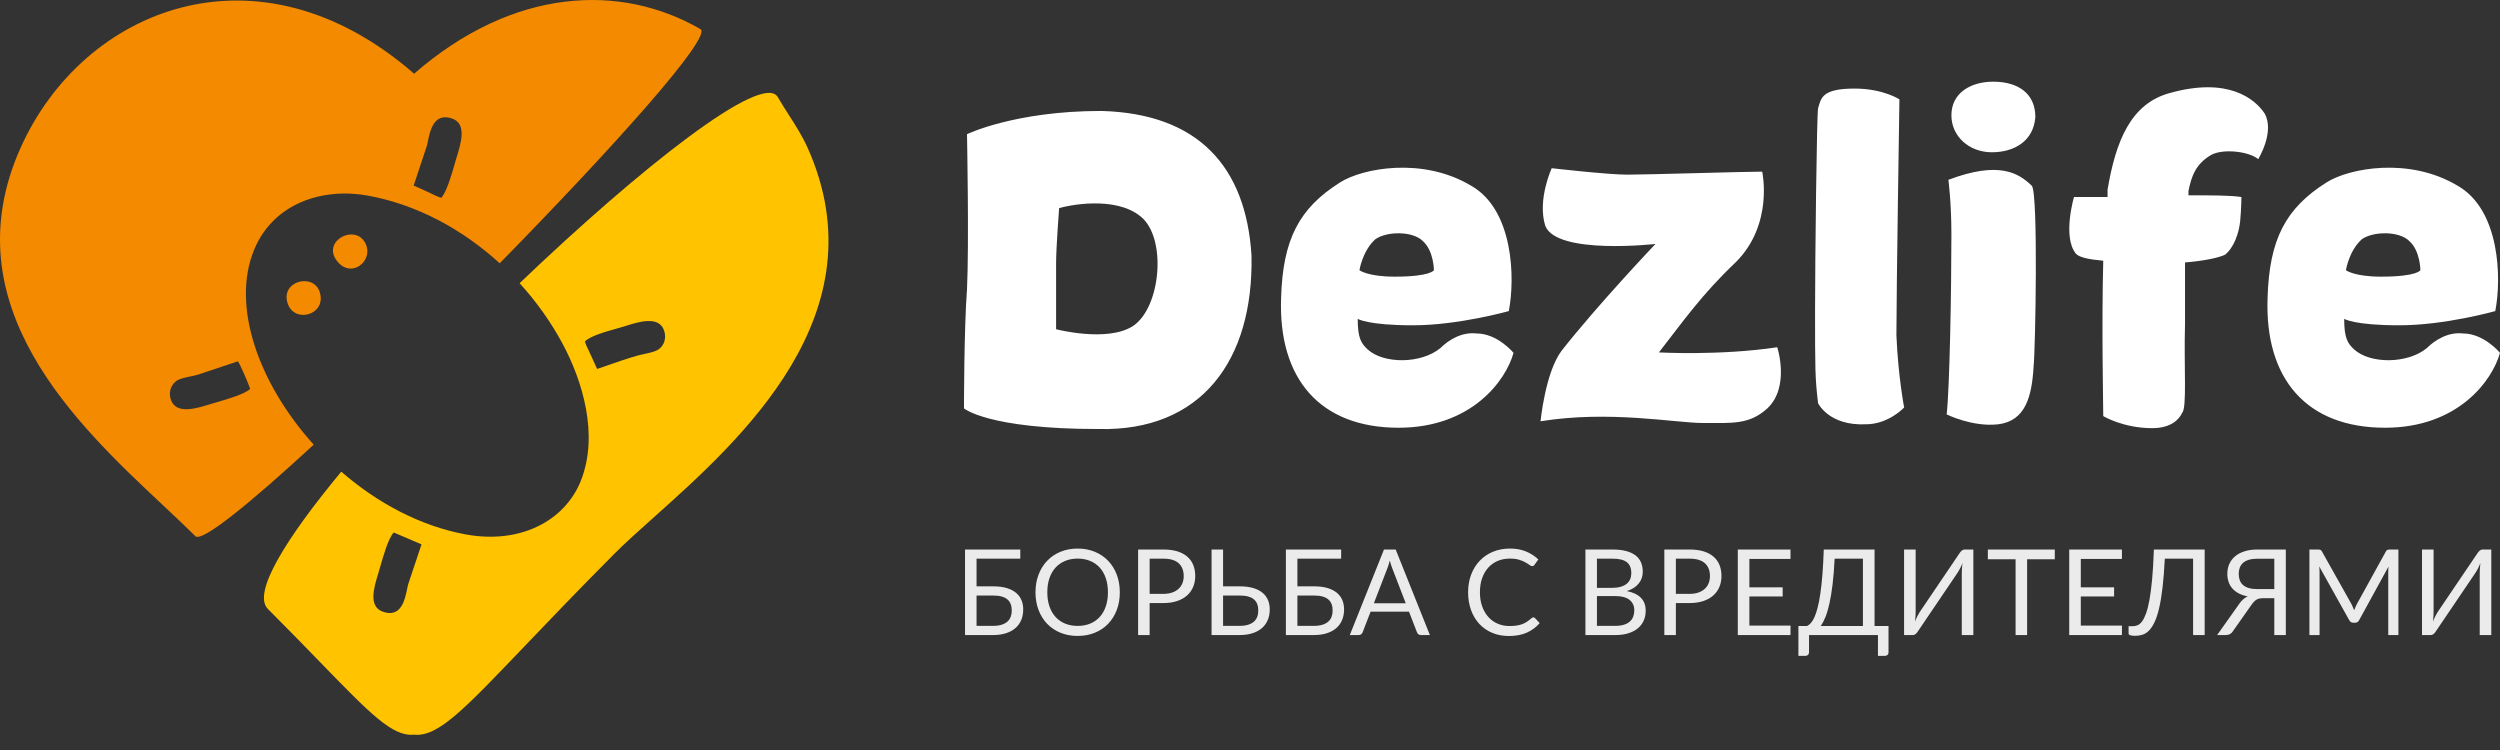
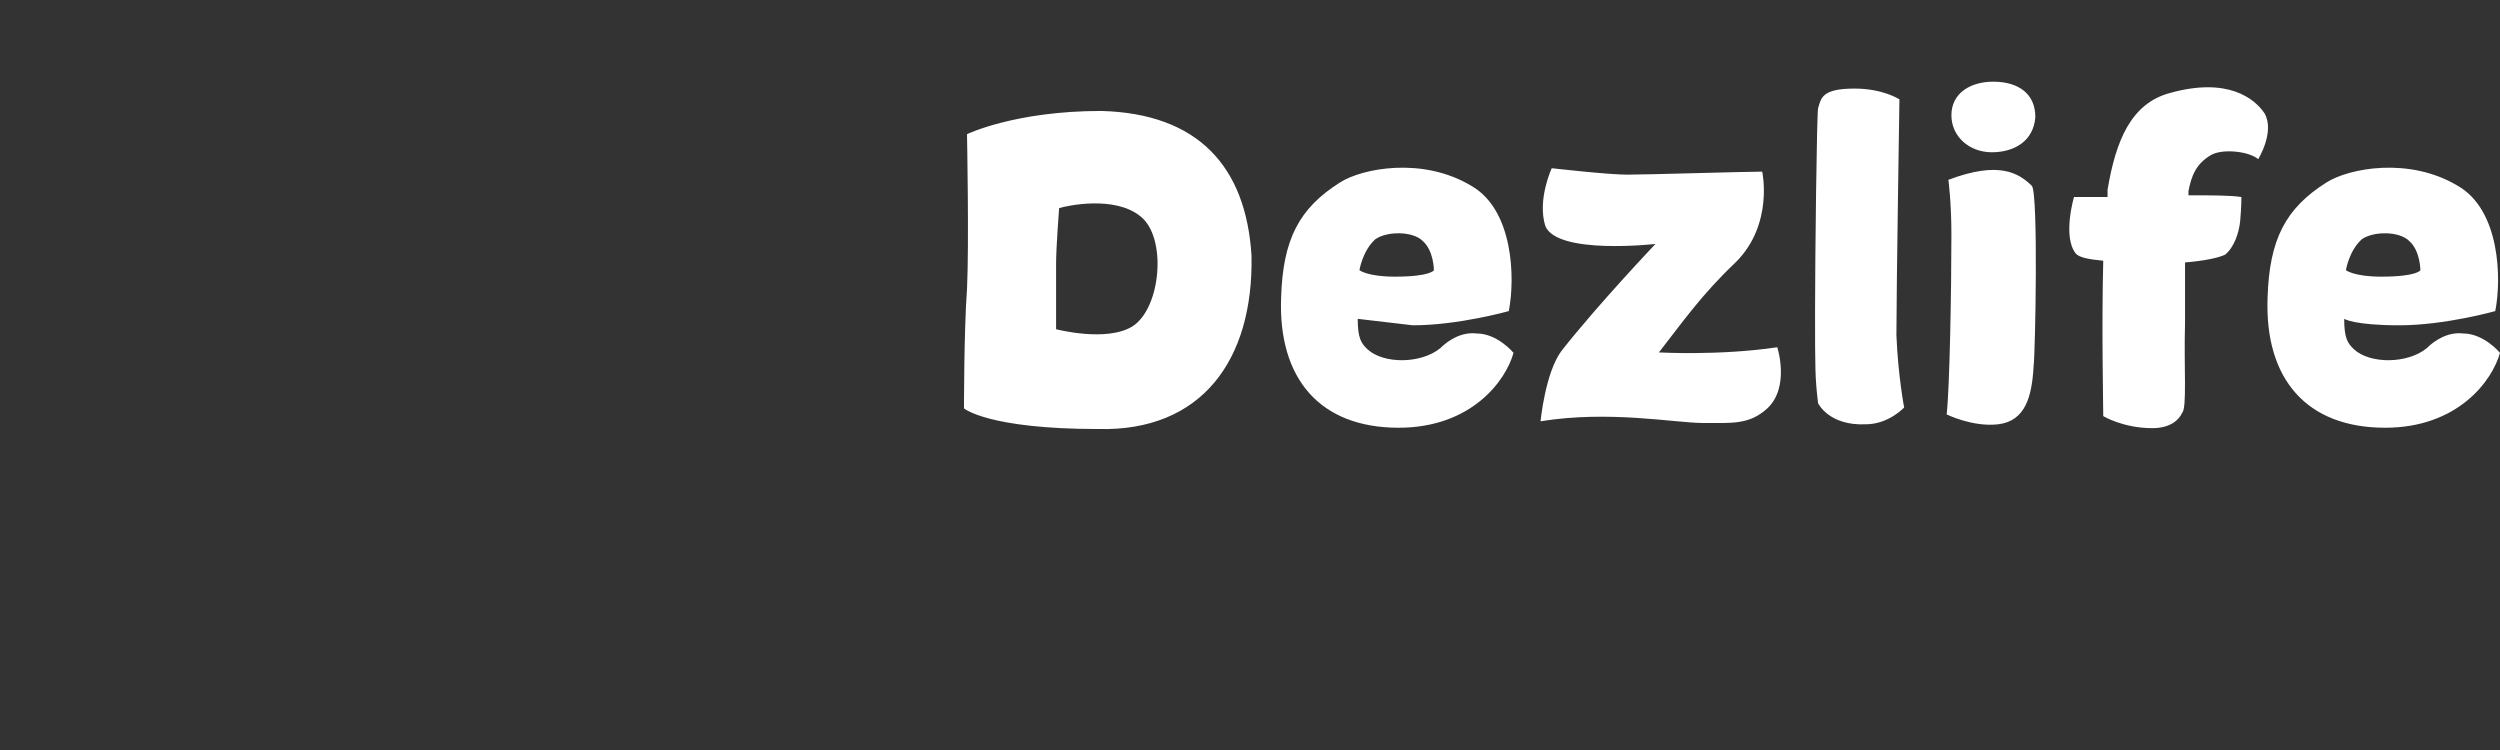
<svg xmlns="http://www.w3.org/2000/svg" width="160" height="48" viewBox="0 0 160 48" fill="none">
  <rect x="0" y="0" width="160" height="48" fill="#333333" stroke="none" />
-   <path fill-rule="evenodd" clip-rule="evenodd" d="M20.506 42.397C19.559 41.421 18.453 40.282 17.142 38.97C16.135 37.964 18.26 34.508 21.841 30.187C24.135 32.18 26.904 33.677 29.84 34.208C33.318 34.838 36.161 33.319 37.175 30.767C38.35 27.807 37.259 24.324 35.989 21.968C35.253 20.604 34.33 19.304 33.254 18.125C41.019 10.702 48.823 4.561 49.78 6.218C50.001 6.6 50.24 6.973 50.48 7.348L50.48 7.348L50.48 7.348L50.48 7.348L50.48 7.348C50.915 8.027 51.352 8.709 51.687 9.457C56.44 20.067 47.411 28.136 41.816 33.135C40.859 33.99 40.002 34.756 39.332 35.429C36.988 37.785 35.12 39.74 33.599 41.331C29.635 45.48 28.031 47.16 26.503 47.022C25.118 47.147 23.733 45.719 20.506 42.397ZM24.323 36.31C24.532 35.575 24.855 34.442 25.2 34.079L26.977 34.84L26.12 37.404C26.1 37.478 26.08 37.576 26.057 37.689C25.918 38.369 25.672 39.578 24.486 39.143C23.569 38.807 23.938 37.593 24.179 36.8L24.179 36.8C24.2 36.732 24.219 36.668 24.237 36.608C24.263 36.52 24.291 36.419 24.323 36.31L24.323 36.31L24.323 36.31ZM38.826 23.403C38.613 23.477 38.408 23.549 38.216 23.614L37.819 22.741C37.768 22.622 37.716 22.516 37.666 22.414C37.576 22.228 37.492 22.058 37.432 21.848C37.804 21.498 38.709 21.243 39.426 21.041C39.597 20.993 39.758 20.948 39.899 20.905C39.955 20.888 40.016 20.869 40.079 20.849C40.867 20.6 42.151 20.196 42.494 21.131C42.689 21.663 42.474 22.159 42.118 22.379C41.903 22.514 41.532 22.593 41.205 22.662C41.062 22.692 40.928 22.721 40.819 22.752C40.159 22.936 39.458 23.182 38.826 23.403Z" fill="#FFC300" />
-   <path fill-rule="evenodd" clip-rule="evenodd" d="M1.318 9.457C5.311 0.544 16.475 -4.004 26.503 4.716C32.86 -0.812 39.719 -1.087 44.827 1.862C45.63 2.326 39.271 9.413 31.982 16.851C29.631 14.704 26.738 13.116 23.594 12.528C20.644 11.976 17.496 13.011 16.269 15.974C14.768 19.596 16.578 24.583 20.079 28.458C15.982 32.231 12.913 34.729 12.499 34.315C11.879 33.694 11.166 33.026 10.404 32.31L10.404 32.31C4.911 27.157 -3.201 19.546 1.318 9.457ZM21.519 16.635C20.645 15.386 22.736 14.318 23.378 15.556C23.974 16.705 22.42 17.925 21.519 16.635ZM18.411 19.421C17.926 17.96 20.113 17.431 20.477 18.736C20.878 20.169 18.842 20.72 18.411 19.421ZM12.649 23.985C12.5 24.027 12.337 24.06 12.176 24.094L12.176 24.094C11.848 24.161 11.524 24.228 11.319 24.361C11.007 24.564 10.737 25.036 10.947 25.607C11.287 26.532 12.557 26.141 13.376 25.89L13.376 25.89C13.441 25.87 13.504 25.85 13.563 25.833C13.643 25.809 13.735 25.782 13.837 25.753C14.531 25.552 15.659 25.226 16.01 24.89C15.936 24.623 15.364 23.303 15.226 23.124L12.649 23.985ZM28.242 12.659C28.582 12.296 28.906 11.168 29.117 10.434C29.149 10.322 29.178 10.22 29.205 10.13C29.221 10.073 29.24 10.013 29.259 9.949C29.501 9.158 29.876 7.932 28.959 7.596C27.765 7.159 27.517 8.385 27.383 9.053C27.36 9.165 27.34 9.262 27.32 9.332L26.475 11.874L27.349 12.271C27.464 12.322 27.568 12.373 27.667 12.421C27.856 12.515 28.03 12.6 28.242 12.659Z" fill="#F38A00" />
-   <path d="M80.096 16.347C79.738 10.654 76.68 7.266 70.482 7.101C64.946 7.101 61.888 8.588 61.888 8.588C61.888 8.588 62.026 15.686 61.888 18.514C61.695 21.071 61.695 26.135 61.695 26.135C61.695 26.135 63.21 27.457 70.29 27.457C76.873 27.623 80.234 23.078 80.096 16.347ZM72.493 20.878C70.841 21.921 67.59 21.071 67.59 21.071C67.59 21.071 67.59 17.885 67.59 16.838C67.59 15.851 67.783 13.322 67.783 13.322C68.279 13.161 71.336 12.5 72.989 13.845C74.697 15.19 74.311 19.694 72.493 20.878ZM90.42 20.819C93.34 20.819 96.562 19.91 96.562 19.91C96.976 17.816 96.866 13.437 94.166 11.894C91.053 10.021 87.197 10.765 85.765 11.674C83.148 13.326 82.101 15.31 81.991 19.056C81.798 24.262 84.498 27.375 89.511 27.375C94.166 27.375 96.37 24.372 96.866 22.582C96.866 22.582 95.846 21.342 94.497 21.342C93.56 21.232 92.706 21.755 92.183 22.279C90.943 23.298 88.547 23.298 87.528 22.361C87.114 21.976 86.894 21.645 86.894 20.406C86.894 20.406 87.528 20.819 90.42 20.819ZM88.023 15.31C88.767 14.786 90.42 14.786 91.053 15.42C91.77 16.053 91.77 17.293 91.77 17.293C91.77 17.293 91.577 17.706 89.263 17.706C87.528 17.706 87.004 17.293 87.004 17.293C87.004 17.293 87.197 16.053 88.023 15.31ZM99.311 10.765C99.311 10.765 98.375 12.775 98.898 14.456C99.642 16.329 105.95 15.613 105.95 15.613C105.95 15.613 102.259 19.497 99.945 22.444C98.898 23.821 98.595 26.962 98.595 26.962C103.003 26.245 107.217 27.072 109.008 27.072C110.908 27.072 111.955 27.182 113.112 26.135C114.572 24.758 113.745 22.224 113.745 22.224C110.054 22.774 106.17 22.554 106.17 22.554C107.74 20.543 108.897 18.863 111.101 16.77C113.525 14.345 112.781 10.985 112.781 10.985C111.624 10.985 105.427 11.178 104.16 11.178C102.892 11.178 99.311 10.765 99.311 10.765ZM116.357 25.805C116.357 25.805 117.045 27.265 119.414 27.154C120.874 27.154 121.866 26.08 121.866 26.08C121.866 26.08 121.48 24.097 121.37 21.452C121.37 18.67 121.563 6.357 121.563 6.357C121.563 6.357 120.516 5.669 118.698 5.669C116.632 5.669 116.549 6.247 116.357 6.936C116.274 7.239 116.164 16.604 116.164 19.855C116.164 23.628 116.164 24.207 116.357 25.805ZM130.041 11.894C129.215 11.095 127.975 10.269 124.697 11.508C124.697 11.508 124.89 12.941 124.89 15.007C124.89 18.588 124.78 24.785 124.587 26.521C124.587 26.521 126.24 27.347 127.893 27.154C129.628 26.934 130.041 25.391 130.151 23.436C130.262 22.499 130.455 12.417 130.041 11.894ZM127.48 9.745C128.912 9.745 130.151 9.029 130.262 7.487C130.262 6.027 129.215 5.228 127.562 5.228C126.13 5.228 124.89 5.944 124.89 7.376C124.89 8.726 126.02 9.745 127.48 9.745ZM141.522 9.911C142.294 9.497 143.946 9.69 144.525 10.186C144.525 10.186 145.599 8.451 144.938 7.266C144.304 6.302 142.569 4.925 138.905 5.944C136.371 6.605 135.407 9.029 134.884 12.142C134.884 12.307 134.884 12.417 134.884 12.61C133.644 12.61 132.735 12.61 132.735 12.61C132.735 12.61 131.991 15.144 132.845 16.219C133.066 16.494 133.754 16.604 134.608 16.687C134.498 20.874 134.608 25.832 134.608 26.631C134.608 26.631 135.875 27.402 137.748 27.402C138.988 27.402 139.484 26.796 139.649 26.438C139.98 26.108 139.759 23.518 139.842 20.681C139.842 19.552 139.842 18.064 139.842 16.797C141.137 16.687 141.991 16.494 142.404 16.301C142.982 15.833 143.285 14.924 143.368 14.18C143.45 13.299 143.45 12.61 143.45 12.61C142.789 12.5 141.522 12.5 140.062 12.5C140.062 12.417 140.062 12.307 140.062 12.225C140.255 11.26 140.531 10.489 141.522 9.911ZM153.554 20.819C156.474 20.819 159.697 19.91 159.697 19.91C160.11 17.816 160 13.437 157.3 11.894C154.188 10.021 150.331 10.765 148.899 11.674C146.282 13.326 145.235 15.31 145.125 19.056C144.932 24.262 147.632 27.375 152.645 27.375C157.3 27.375 159.504 24.372 160 22.582C160 22.582 158.981 21.342 157.631 21.342C156.694 21.232 155.841 21.755 155.317 22.279C154.078 23.298 151.681 23.298 150.662 22.361C150.249 21.976 150.028 21.645 150.028 20.406C150.028 20.406 150.662 20.819 153.554 20.819ZM151.158 15.31C151.902 14.786 153.554 14.786 154.188 15.42C154.904 16.053 154.904 17.293 154.904 17.293C154.904 17.293 154.711 17.706 152.397 17.706C150.662 17.706 150.139 17.293 150.139 17.293C150.139 17.293 150.331 16.053 151.158 15.31Z" fill="white" />
-   <path opacity="0.9" d="M65.299 35.754H62.499V37.526H63.565C63.898 37.526 64.186 37.562 64.428 37.634C64.67 37.707 64.87 37.809 65.026 37.94C65.183 38.071 65.299 38.228 65.374 38.408C65.449 38.589 65.486 38.786 65.486 39C65.486 39.252 65.444 39.479 65.359 39.681C65.273 39.884 65.149 40.057 64.984 40.2C64.82 40.342 64.618 40.452 64.378 40.528C64.139 40.605 63.867 40.643 63.561 40.643H61.762V35.169H65.299V35.754ZM62.499 38.114V40.055H63.561C63.772 40.055 63.954 40.03 64.106 39.982C64.257 39.934 64.381 39.866 64.476 39.781C64.572 39.696 64.642 39.592 64.686 39.471C64.731 39.35 64.753 39.218 64.753 39.073C64.753 38.92 64.731 38.784 64.686 38.666C64.642 38.547 64.572 38.447 64.476 38.364C64.381 38.281 64.257 38.219 64.107 38.177C63.957 38.135 63.776 38.114 63.565 38.114H62.499ZM71.668 37.908C71.668 38.318 71.603 38.694 71.474 39.036C71.344 39.379 71.16 39.674 70.924 39.921C70.687 40.168 70.403 40.359 70.07 40.495C69.738 40.631 69.37 40.7 68.968 40.7C68.566 40.7 68.199 40.631 67.868 40.495C67.537 40.359 67.253 40.168 67.016 39.921C66.779 39.674 66.596 39.379 66.466 39.036C66.336 38.694 66.271 38.318 66.271 37.908C66.271 37.498 66.336 37.121 66.466 36.779C66.596 36.436 66.779 36.141 67.016 35.893C67.253 35.644 67.537 35.452 67.868 35.315C68.199 35.177 68.566 35.108 68.968 35.108C69.37 35.108 69.738 35.177 70.07 35.315C70.403 35.452 70.687 35.644 70.924 35.893C71.16 36.141 71.344 36.436 71.474 36.779C71.603 37.121 71.668 37.498 71.668 37.908ZM70.908 37.908C70.908 37.572 70.862 37.27 70.771 37.003C70.679 36.736 70.549 36.509 70.381 36.324C70.213 36.139 70.009 35.998 69.77 35.899C69.531 35.8 69.263 35.75 68.968 35.75C68.675 35.75 68.409 35.8 68.17 35.899C67.93 35.998 67.727 36.139 67.557 36.324C67.388 36.509 67.257 36.736 67.165 37.003C67.073 37.27 67.028 37.572 67.028 37.908C67.028 38.244 67.073 38.545 67.165 38.811C67.257 39.077 67.388 39.302 67.557 39.487C67.727 39.671 67.93 39.813 68.17 39.911C68.409 40.009 68.675 40.058 68.968 40.058C69.263 40.058 69.531 40.009 69.77 39.911C70.009 39.813 70.213 39.671 70.381 39.487C70.549 39.302 70.679 39.077 70.771 38.811C70.862 38.545 70.908 38.244 70.908 37.908ZM73.577 38.596V40.643H72.839V35.169H74.455C74.801 35.169 75.103 35.209 75.359 35.289C75.615 35.369 75.826 35.484 75.994 35.632C76.162 35.779 76.288 35.958 76.371 36.166C76.454 36.375 76.495 36.608 76.495 36.865C76.495 37.12 76.45 37.353 76.361 37.564C76.272 37.776 76.142 37.958 75.97 38.111C75.798 38.263 75.586 38.382 75.332 38.467C75.079 38.552 74.786 38.596 74.455 38.596H73.577ZM73.577 38.007H74.455C74.666 38.007 74.853 37.979 75.015 37.923C75.177 37.867 75.313 37.788 75.424 37.688C75.535 37.587 75.617 37.468 75.674 37.328C75.73 37.188 75.757 37.033 75.757 36.865C75.757 36.517 75.65 36.244 75.435 36.048C75.22 35.852 74.893 35.754 74.455 35.754H73.577V38.007ZM78.277 35.169V37.526H79.343C79.676 37.526 79.964 37.562 80.206 37.634C80.448 37.707 80.647 37.809 80.804 37.94C80.961 38.071 81.076 38.228 81.152 38.408C81.227 38.589 81.264 38.786 81.264 39C81.264 39.252 81.222 39.479 81.136 39.681C81.051 39.884 80.926 40.057 80.762 40.2C80.598 40.342 80.395 40.452 80.156 40.528C79.917 40.605 79.644 40.643 79.339 40.643H77.54V35.169H78.277ZM78.277 38.114V40.055H79.339C79.55 40.055 79.732 40.03 79.884 39.982C80.035 39.934 80.159 39.866 80.254 39.781C80.35 39.696 80.42 39.592 80.464 39.471C80.509 39.35 80.53 39.218 80.53 39.073C80.53 38.92 80.509 38.784 80.464 38.666C80.42 38.547 80.35 38.447 80.254 38.364C80.159 38.281 80.035 38.219 79.885 38.177C79.735 38.135 79.554 38.114 79.343 38.114H78.277ZM85.834 35.754H83.034V37.526H84.1C84.434 37.526 84.722 37.562 84.963 37.634C85.205 37.707 85.405 37.809 85.562 37.94C85.718 38.071 85.834 38.228 85.909 38.408C85.984 38.589 86.021 38.786 86.021 39C86.021 39.252 85.979 39.479 85.894 39.681C85.809 39.884 85.684 40.057 85.52 40.2C85.355 40.342 85.153 40.452 84.914 40.528C84.674 40.605 84.402 40.643 84.096 40.643H82.297V35.169H85.834V35.754ZM83.034 38.114V40.055H84.096C84.308 40.055 84.49 40.03 84.641 39.982C84.793 39.934 84.916 39.866 85.012 39.781C85.107 39.696 85.177 39.592 85.222 39.471C85.266 39.35 85.288 39.218 85.288 39.073C85.288 38.92 85.266 38.784 85.222 38.666C85.177 38.547 85.107 38.447 85.012 38.364C84.916 38.281 84.793 38.219 84.642 38.177C84.492 38.135 84.311 38.114 84.1 38.114H83.034ZM91.512 40.643H90.939C90.873 40.643 90.82 40.626 90.779 40.593C90.738 40.56 90.708 40.518 90.687 40.467L90.175 39.146H87.719L87.208 40.467C87.192 40.513 87.163 40.554 87.12 40.589C87.077 40.625 87.022 40.643 86.956 40.643H86.387L88.575 35.169H89.324L91.512 40.643ZM87.926 38.611H89.969L89.11 36.384C89.082 36.318 89.055 36.242 89.028 36.155C89.002 36.068 88.974 35.975 88.946 35.876C88.92 35.975 88.895 36.068 88.868 36.156C88.841 36.244 88.813 36.322 88.785 36.388L87.926 38.611ZM98.138 39.512C98.178 39.512 98.214 39.529 98.245 39.562L98.539 39.879C98.315 40.139 98.043 40.341 97.724 40.486C97.404 40.631 97.017 40.704 96.564 40.704C96.172 40.704 95.815 40.635 95.495 40.499C95.174 40.363 94.9 40.172 94.673 39.926C94.447 39.68 94.271 39.386 94.146 39.042C94.021 38.699 93.959 38.321 93.959 37.908C93.959 37.496 94.024 37.117 94.154 36.774C94.284 36.43 94.467 36.135 94.703 35.888C94.938 35.641 95.219 35.448 95.548 35.312C95.876 35.176 96.239 35.108 96.636 35.108C97.026 35.108 97.37 35.171 97.668 35.295C97.966 35.42 98.228 35.59 98.455 35.803L98.21 36.143C98.195 36.169 98.176 36.189 98.152 36.206C98.127 36.222 98.094 36.231 98.054 36.231C98.008 36.231 97.952 36.206 97.885 36.156C97.819 36.106 97.733 36.052 97.626 35.991C97.519 35.929 97.385 35.873 97.225 35.824C97.064 35.774 96.867 35.75 96.633 35.75C96.35 35.75 96.092 35.798 95.857 35.896C95.623 35.994 95.422 36.137 95.253 36.323C95.083 36.509 94.951 36.736 94.857 37.003C94.762 37.27 94.715 37.572 94.715 37.908C94.715 38.249 94.765 38.554 94.863 38.821C94.961 39.088 95.095 39.314 95.264 39.498C95.433 39.683 95.633 39.824 95.864 39.921C96.094 40.018 96.342 40.066 96.61 40.066C96.773 40.066 96.92 40.056 97.052 40.037C97.183 40.018 97.304 39.988 97.415 39.948C97.525 39.907 97.628 39.855 97.724 39.792C97.819 39.73 97.914 39.656 98.008 39.569C98.051 39.531 98.094 39.512 98.138 39.512ZM101.467 40.643V35.169H103.212C103.548 35.169 103.839 35.203 104.082 35.269C104.325 35.335 104.525 35.429 104.681 35.551C104.838 35.674 104.953 35.823 105.026 35.999C105.1 36.176 105.137 36.376 105.137 36.598C105.137 36.733 105.117 36.863 105.075 36.987C105.033 37.112 104.969 37.228 104.885 37.335C104.801 37.442 104.695 37.538 104.567 37.622C104.438 37.706 104.287 37.774 104.114 37.828C104.513 37.907 104.815 38.051 105.019 38.26C105.223 38.468 105.324 38.743 105.324 39.084C105.324 39.316 105.282 39.528 105.197 39.718C105.112 39.91 104.987 40.074 104.823 40.211C104.659 40.349 104.456 40.454 104.217 40.529C103.977 40.605 103.705 40.643 103.399 40.643H101.467ZM102.204 38.149V40.055H103.388C103.599 40.055 103.781 40.03 103.934 39.982C104.087 39.934 104.213 39.865 104.311 39.777C104.409 39.689 104.48 39.585 104.526 39.464C104.572 39.343 104.595 39.21 104.595 39.065C104.595 38.783 104.494 38.559 104.293 38.394C104.092 38.23 103.79 38.149 103.388 38.149H102.204ZM102.204 37.622H103.182C103.391 37.622 103.573 37.599 103.727 37.553C103.881 37.507 104.008 37.443 104.109 37.362C104.209 37.28 104.283 37.181 104.331 37.065C104.38 36.949 104.404 36.823 104.404 36.686C104.404 36.362 104.307 36.126 104.114 35.977C103.92 35.828 103.62 35.754 103.212 35.754H102.204V37.622ZM107.256 38.596V40.643H106.518V35.169H108.134C108.48 35.169 108.782 35.209 109.038 35.289C109.294 35.369 109.505 35.484 109.673 35.632C109.841 35.779 109.967 35.958 110.05 36.166C110.133 36.375 110.174 36.608 110.174 36.865C110.174 37.12 110.129 37.353 110.04 37.564C109.951 37.776 109.821 37.958 109.649 38.111C109.477 38.263 109.265 38.382 109.011 38.467C108.758 38.552 108.465 38.596 108.134 38.596H107.256ZM107.256 38.007H108.134C108.345 38.007 108.533 37.979 108.694 37.923C108.856 37.867 108.992 37.788 109.103 37.688C109.214 37.587 109.296 37.468 109.353 37.328C109.409 37.188 109.437 37.033 109.437 36.865C109.437 36.517 109.33 36.244 109.114 36.048C108.899 35.852 108.572 35.754 108.134 35.754H107.256V38.007ZM114.591 35.169V35.773H111.96V37.591H114.091V38.172H111.96V40.039H114.595L114.591 40.643H111.219V35.169H114.591ZM119.972 35.169V40.062H120.865V41.754C120.865 41.82 120.844 41.874 120.8 41.915C120.757 41.955 120.7 41.976 120.628 41.976H120.189V40.643H115.778V41.754C115.778 41.82 115.756 41.874 115.712 41.915C115.667 41.955 115.61 41.976 115.541 41.976H115.098V40.062H115.656C115.734 40.024 115.813 39.962 115.892 39.876C115.971 39.791 116.048 39.669 116.12 39.51C116.193 39.35 116.26 39.151 116.324 38.909C116.388 38.667 116.446 38.37 116.498 38.02C116.551 37.67 116.595 37.261 116.633 36.793C116.671 36.324 116.701 35.783 116.721 35.169H119.972ZM117.416 35.754C117.386 36.38 117.342 36.929 117.285 37.4C117.228 37.871 117.16 38.279 117.084 38.623C117.008 38.969 116.922 39.258 116.828 39.491C116.734 39.724 116.633 39.915 116.526 40.062H119.227V35.754H117.416ZM125.413 35.402C125.449 35.344 125.494 35.29 125.55 35.242C125.606 35.194 125.671 35.169 125.745 35.169H126.295V40.643H125.554V36.755C125.554 36.648 125.557 36.534 125.562 36.416C125.567 36.297 125.578 36.173 125.596 36.04C125.553 36.155 125.507 36.261 125.457 36.359C125.408 36.457 125.358 36.543 125.31 36.617L122.743 40.41C122.707 40.468 122.662 40.522 122.606 40.57C122.55 40.619 122.485 40.643 122.411 40.643H121.861V35.169H122.602V39.062C122.602 39.171 122.599 39.284 122.594 39.403C122.589 39.521 122.578 39.648 122.56 39.783C122.603 39.666 122.65 39.558 122.7 39.46C122.749 39.362 122.798 39.274 122.846 39.195L125.413 35.402ZM131.507 35.169V35.792H129.735V40.643H128.998V35.792H127.222V35.169H131.507ZM135.803 35.169V35.773H133.171V37.591H135.302V38.172H133.171V40.039H135.806L135.803 40.643H132.43V35.169H135.803ZM141.099 35.169V40.643H140.358V35.754H138.547C138.512 36.457 138.465 37.066 138.405 37.583C138.345 38.1 138.272 38.542 138.187 38.909C138.102 39.275 138.005 39.573 137.897 39.804C137.789 40.034 137.67 40.216 137.542 40.349C137.413 40.481 137.274 40.572 137.126 40.62C136.979 40.668 136.822 40.693 136.657 40.693C136.519 40.693 136.414 40.68 136.34 40.656C136.266 40.631 136.229 40.596 136.229 40.547V40.078H136.496C136.598 40.078 136.699 40.057 136.798 40.018C136.897 39.978 136.993 39.899 137.085 39.78C137.176 39.66 137.263 39.489 137.344 39.268C137.426 39.046 137.5 38.753 137.566 38.389C137.632 38.025 137.689 37.58 137.738 37.054C137.786 36.528 137.823 35.9 137.848 35.169H141.099ZM145.555 40.643V38.286H144.768C144.704 38.289 144.644 38.296 144.588 38.309C144.532 38.322 144.478 38.343 144.424 38.374C144.371 38.405 144.318 38.445 144.266 38.498C144.214 38.55 144.161 38.615 144.107 38.691L142.919 40.379C142.873 40.461 142.811 40.524 142.732 40.571C142.653 40.619 142.56 40.643 142.453 40.643H141.896L143.313 38.645C143.465 38.421 143.645 38.262 143.851 38.168C143.632 38.127 143.441 38.063 143.278 37.977C143.115 37.89 142.98 37.785 142.872 37.661C142.764 37.538 142.682 37.398 142.629 37.24C142.576 37.082 142.549 36.911 142.549 36.728C142.549 36.493 142.592 36.281 142.677 36.09C142.763 35.899 142.887 35.735 143.052 35.599C143.216 35.462 143.417 35.357 143.655 35.282C143.893 35.206 144.164 35.169 144.47 35.169H146.292V40.643H145.555ZM143.278 36.724C143.278 36.877 143.301 37.013 143.346 37.134C143.39 37.255 143.46 37.358 143.556 37.442C143.651 37.526 143.775 37.59 143.926 37.634C144.078 37.679 144.259 37.702 144.47 37.702H145.555V35.758H144.47C144.259 35.758 144.078 35.781 143.928 35.826C143.777 35.872 143.654 35.937 143.557 36.022C143.46 36.108 143.39 36.21 143.346 36.328C143.301 36.446 143.278 36.579 143.278 36.724ZM150.496 38.664C150.526 38.725 150.555 38.789 150.583 38.857C150.612 38.924 150.64 38.992 150.668 39.058C150.693 38.989 150.72 38.92 150.748 38.853C150.776 38.785 150.806 38.722 150.839 38.66L152.696 35.295C152.726 35.237 152.761 35.201 152.798 35.189C152.834 35.176 152.885 35.169 152.952 35.169H153.498V40.643H152.848V36.621C152.848 36.567 152.85 36.51 152.852 36.449C152.855 36.388 152.859 36.325 152.864 36.262L150.988 39.684C150.93 39.799 150.841 39.856 150.721 39.856H150.614C150.494 39.856 150.405 39.799 150.347 39.684L148.429 36.25C148.437 36.316 148.443 36.382 148.447 36.445C148.451 36.509 148.452 36.567 148.452 36.621V40.643H147.803V35.169H148.349C148.415 35.169 148.466 35.176 148.502 35.189C148.538 35.201 148.572 35.237 148.605 35.295L150.496 38.664ZM158.561 35.402C158.597 35.344 158.643 35.29 158.698 35.242C158.755 35.194 158.819 35.169 158.893 35.169H159.443V40.643H158.702V36.755C158.702 36.648 158.705 36.534 158.71 36.416C158.715 36.297 158.726 36.173 158.744 36.04C158.701 36.155 158.655 36.261 158.606 36.359C158.556 36.457 158.506 36.543 158.458 36.617L155.891 40.41C155.856 40.468 155.81 40.522 155.754 40.57C155.698 40.619 155.633 40.643 155.559 40.643H155.009V35.169H155.75V39.062C155.75 39.171 155.747 39.284 155.742 39.403C155.737 39.521 155.726 39.648 155.708 39.783C155.751 39.666 155.798 39.558 155.848 39.46C155.898 39.362 155.946 39.274 155.994 39.195L158.561 35.402Z" fill="white" />
+   <path d="M80.096 16.347C79.738 10.654 76.68 7.266 70.482 7.101C64.946 7.101 61.888 8.588 61.888 8.588C61.888 8.588 62.026 15.686 61.888 18.514C61.695 21.071 61.695 26.135 61.695 26.135C61.695 26.135 63.21 27.457 70.29 27.457C76.873 27.623 80.234 23.078 80.096 16.347ZM72.493 20.878C70.841 21.921 67.59 21.071 67.59 21.071C67.59 21.071 67.59 17.885 67.59 16.838C67.59 15.851 67.783 13.322 67.783 13.322C68.279 13.161 71.336 12.5 72.989 13.845C74.697 15.19 74.311 19.694 72.493 20.878ZM90.42 20.819C93.34 20.819 96.562 19.91 96.562 19.91C96.976 17.816 96.866 13.437 94.166 11.894C91.053 10.021 87.197 10.765 85.765 11.674C83.148 13.326 82.101 15.31 81.991 19.056C81.798 24.262 84.498 27.375 89.511 27.375C94.166 27.375 96.37 24.372 96.866 22.582C96.866 22.582 95.846 21.342 94.497 21.342C93.56 21.232 92.706 21.755 92.183 22.279C90.943 23.298 88.547 23.298 87.528 22.361C87.114 21.976 86.894 21.645 86.894 20.406ZM88.023 15.31C88.767 14.786 90.42 14.786 91.053 15.42C91.77 16.053 91.77 17.293 91.77 17.293C91.77 17.293 91.577 17.706 89.263 17.706C87.528 17.706 87.004 17.293 87.004 17.293C87.004 17.293 87.197 16.053 88.023 15.31ZM99.311 10.765C99.311 10.765 98.375 12.775 98.898 14.456C99.642 16.329 105.95 15.613 105.95 15.613C105.95 15.613 102.259 19.497 99.945 22.444C98.898 23.821 98.595 26.962 98.595 26.962C103.003 26.245 107.217 27.072 109.008 27.072C110.908 27.072 111.955 27.182 113.112 26.135C114.572 24.758 113.745 22.224 113.745 22.224C110.054 22.774 106.17 22.554 106.17 22.554C107.74 20.543 108.897 18.863 111.101 16.77C113.525 14.345 112.781 10.985 112.781 10.985C111.624 10.985 105.427 11.178 104.16 11.178C102.892 11.178 99.311 10.765 99.311 10.765ZM116.357 25.805C116.357 25.805 117.045 27.265 119.414 27.154C120.874 27.154 121.866 26.08 121.866 26.08C121.866 26.08 121.48 24.097 121.37 21.452C121.37 18.67 121.563 6.357 121.563 6.357C121.563 6.357 120.516 5.669 118.698 5.669C116.632 5.669 116.549 6.247 116.357 6.936C116.274 7.239 116.164 16.604 116.164 19.855C116.164 23.628 116.164 24.207 116.357 25.805ZM130.041 11.894C129.215 11.095 127.975 10.269 124.697 11.508C124.697 11.508 124.89 12.941 124.89 15.007C124.89 18.588 124.78 24.785 124.587 26.521C124.587 26.521 126.24 27.347 127.893 27.154C129.628 26.934 130.041 25.391 130.151 23.436C130.262 22.499 130.455 12.417 130.041 11.894ZM127.48 9.745C128.912 9.745 130.151 9.029 130.262 7.487C130.262 6.027 129.215 5.228 127.562 5.228C126.13 5.228 124.89 5.944 124.89 7.376C124.89 8.726 126.02 9.745 127.48 9.745ZM141.522 9.911C142.294 9.497 143.946 9.69 144.525 10.186C144.525 10.186 145.599 8.451 144.938 7.266C144.304 6.302 142.569 4.925 138.905 5.944C136.371 6.605 135.407 9.029 134.884 12.142C134.884 12.307 134.884 12.417 134.884 12.61C133.644 12.61 132.735 12.61 132.735 12.61C132.735 12.61 131.991 15.144 132.845 16.219C133.066 16.494 133.754 16.604 134.608 16.687C134.498 20.874 134.608 25.832 134.608 26.631C134.608 26.631 135.875 27.402 137.748 27.402C138.988 27.402 139.484 26.796 139.649 26.438C139.98 26.108 139.759 23.518 139.842 20.681C139.842 19.552 139.842 18.064 139.842 16.797C141.137 16.687 141.991 16.494 142.404 16.301C142.982 15.833 143.285 14.924 143.368 14.18C143.45 13.299 143.45 12.61 143.45 12.61C142.789 12.5 141.522 12.5 140.062 12.5C140.062 12.417 140.062 12.307 140.062 12.225C140.255 11.26 140.531 10.489 141.522 9.911ZM153.554 20.819C156.474 20.819 159.697 19.91 159.697 19.91C160.11 17.816 160 13.437 157.3 11.894C154.188 10.021 150.331 10.765 148.899 11.674C146.282 13.326 145.235 15.31 145.125 19.056C144.932 24.262 147.632 27.375 152.645 27.375C157.3 27.375 159.504 24.372 160 22.582C160 22.582 158.981 21.342 157.631 21.342C156.694 21.232 155.841 21.755 155.317 22.279C154.078 23.298 151.681 23.298 150.662 22.361C150.249 21.976 150.028 21.645 150.028 20.406C150.028 20.406 150.662 20.819 153.554 20.819ZM151.158 15.31C151.902 14.786 153.554 14.786 154.188 15.42C154.904 16.053 154.904 17.293 154.904 17.293C154.904 17.293 154.711 17.706 152.397 17.706C150.662 17.706 150.139 17.293 150.139 17.293C150.139 17.293 150.331 16.053 151.158 15.31Z" fill="white" />
</svg>